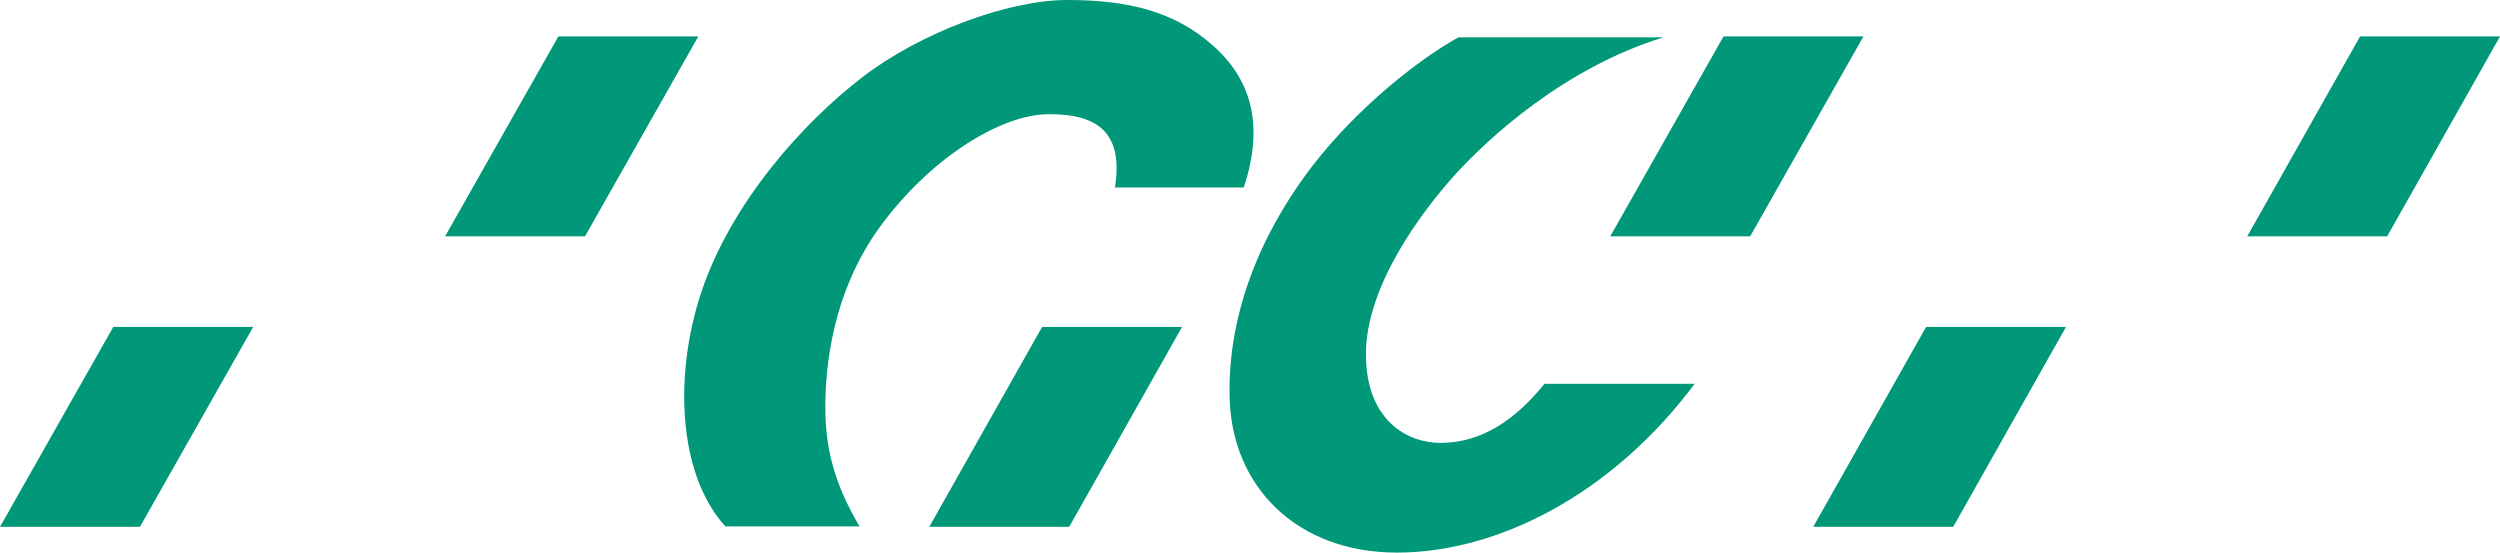
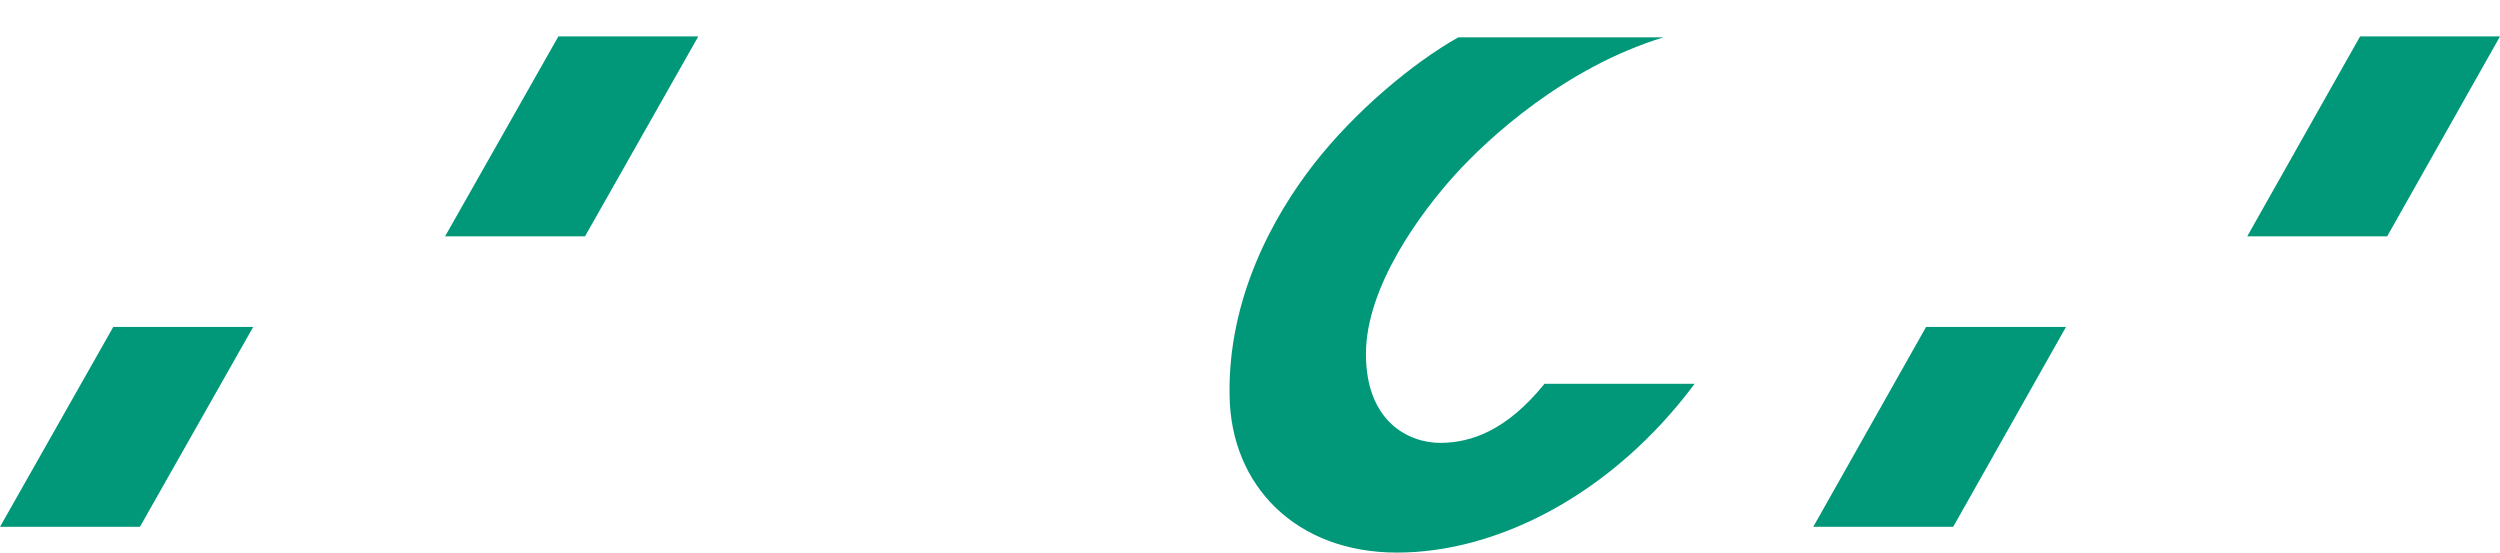
<svg xmlns="http://www.w3.org/2000/svg" version="1.1" viewBox="0 0 562.8 124.4">
  <defs>
    <style>
      .cls-1 {
        fill: #009878;
      }
    </style>
  </defs>
  <g>
    <g id="Layer_1">
      <polygon class="cls-1" points="157.2 8.2 125.7 8.2 100.2 53.2 131.7 53.2 157.2 8.2" />
      <polygon class="cls-1" points="57 73.6 25.5 73.6 0 118.6 31.5 118.6 57 73.6" />
      <polygon class="cls-1" points="562.8 8.2 531.3 8.2 505.9 53.2 537.4 53.2 562.8 8.2" />
-       <polygon class="cls-1" points="419.5 8.2 388 8.2 362.5 53.2 394 53.2 419.5 8.2" />
      <polygon class="cls-1" points="465.1 73.6 433.6 73.6 408.2 118.6 439.7 118.6 465.1 73.6" />
-       <polygon class="cls-1" points="266.1 73.6 234.6 73.6 209.2 118.6 240.7 118.6 266.1 73.6" />
-       <path class="cls-1" d="M251.2,42.2h28.8c4.7-14.2,1.6-24.4-7-32-8.7-7.7-19.2-10.2-32.7-10.2s-33.2,7.4-46.2,17.4-29.3,27.8-36.2,48.3c-6.3,18.9-5.2,41.2,5.4,52.8h30.2c-5.8-9.8-7.7-17.8-7.7-26.8s1.5-25.7,12.2-40.5c11.1-15.3,27.1-25.5,38.2-25.5s16.7,4.3,14.8,16.5Z" />
      <path class="cls-1" d="M374.5,8.4h-46.2c-10.3,5.8-23.3,16.7-32.5,28.5-9.2,11.8-19.4,30.3-19,52.2.3,20.3,15,35.3,37.7,35.3s48.5-13.2,67-38h-33.8c-8.5,10.5-16.5,13.3-23.5,13.3s-16.7-4.7-16.7-20,12.5-32,20-40.3c7.5-8.3,24.8-24.2,47-31Z" />
    </g>
  </g>
</svg>